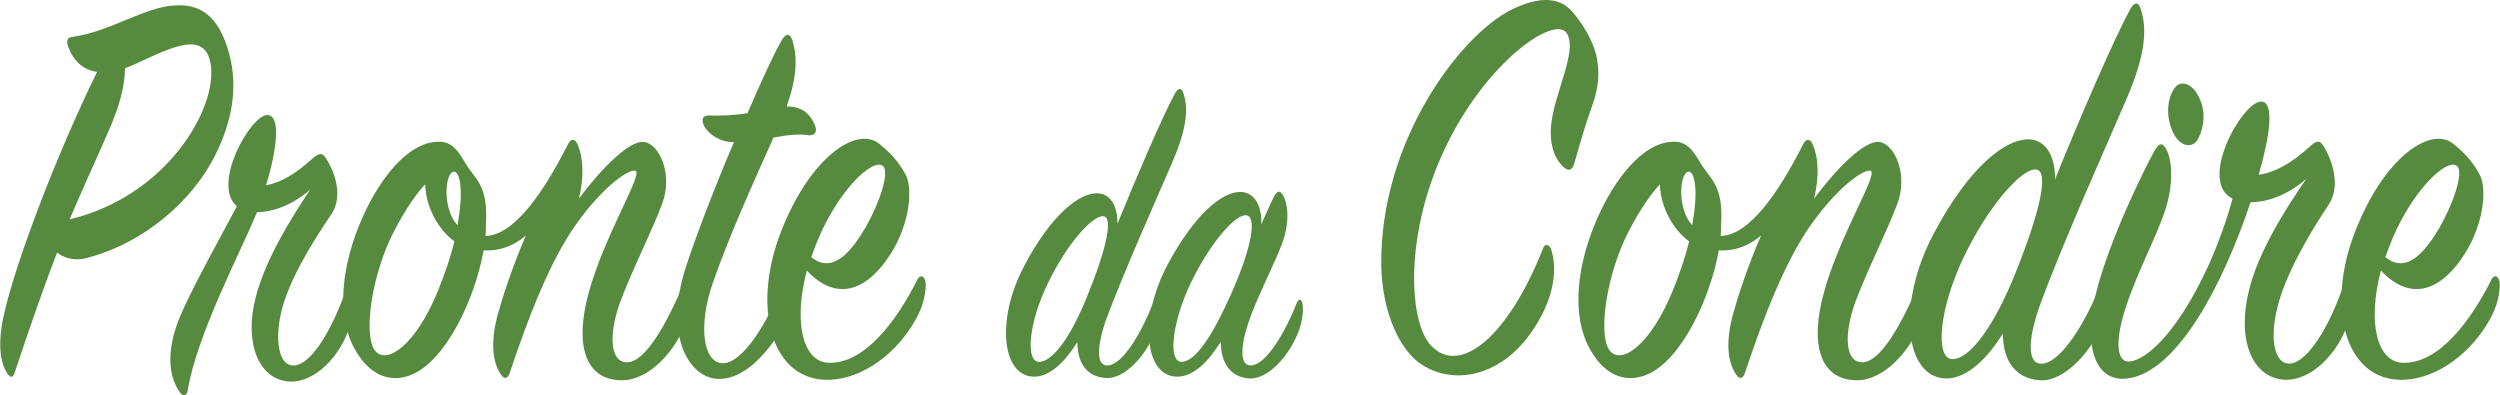
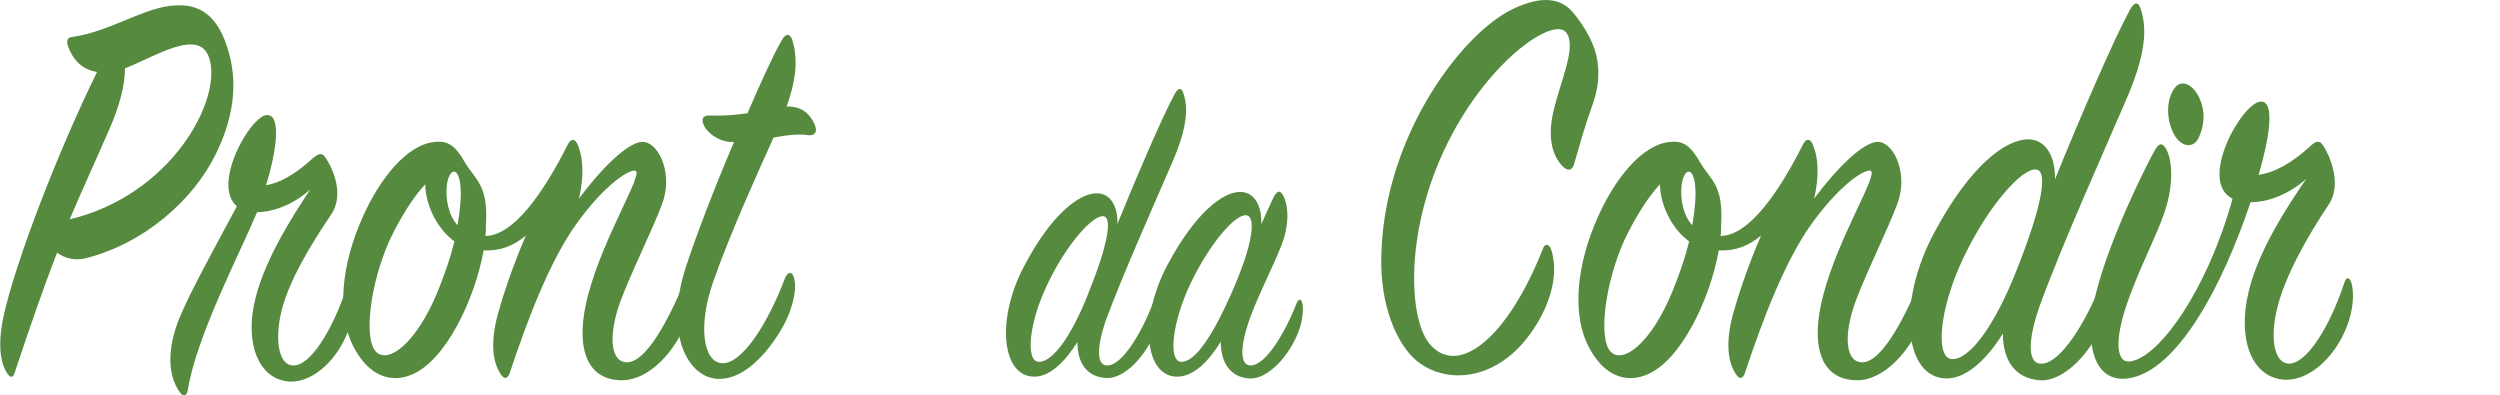
<svg xmlns="http://www.w3.org/2000/svg" x="0px" y="0px" viewBox="0 0 556.2 87.9" style="enable-background:new 0 0 556.2 87.9;" xml:space="preserve">
  <style type="text/css">	.st0{fill:#568B3F;}</style>
  <g>
    <path class="st0" d="M15.2,10.5c-0.5-1.4-0.3-2.2,1-2.3C24.6,7,32.2,1.5,39,1.2C44.1,0.9,48.6,3,51,12c2.1,7.8,0.4,15.4-3,22.3  c-5,10.2-15.9,19.9-29.1,23.2c-2.3,0.5-4.5,0-6.2-1.3c-2.8,7.2-5.8,15.8-9.4,26.6c-0.4,1.3-0.9,1.3-1.6,0.4  c-1.4-2-2.4-5.9-0.9-12.9C3.4,58.4,12.8,33.9,21.6,16C18.2,15.5,16.3,13.3,15.2,10.5z M46.6,13.1c-2.1-7.2-12.2-0.4-18.8,2.1  c0,3.5-1,8.1-3.8,14.3c-2.6,6-5.4,12-8.5,19.3C38.1,43.4,49.4,22.3,46.6,13.1z" />
    <path class="st0" d="M69.6,35.2c1.2-1,2-1.3,2.7-0.3c1.9,2.7,4.3,8.5,1.4,12.8c-4.5,6.6-9.5,14.9-11.1,21.6  c-1.6,6.8-0.4,11.9,2.5,12c3.9,0.3,8.8-7.8,12-17.2c0.4-1,1-1.2,1.4-0.1c0.5,1.4,0.6,4.6-0.5,8.1c-2.3,7.6-8.2,13-13.5,12.8  c-7.2-0.4-10.2-9-7.6-18.8C59.1,57.5,65,48.2,69,42.2c-4.4,3.8-8.8,5-11.8,5c-3.8,9.1-13.5,27.6-15.4,39.5  c-0.2,1.2-0.8,1.8-1.7,0.7c-2.9-3.9-2.9-9.9-0.2-16.6c2.3-5.7,9.1-18,12.8-24.9c-5.7-4.8,3-20.2,6.7-20.3c3.1-0.1,2.3,7.4-0.2,15.6  C62.4,40.7,65.9,38.6,69.6,35.2z" />
    <path class="st0" d="M138.4,84.6c-8.4,0-10.5-8.1-7.5-19.2c3.4-12.8,12.2-26.6,10.5-27.4c-1.2-0.5-6.8,2.9-13.3,12  c-5.8,8.2-10.6,20.7-14.7,33c-0.3,0.9-1,1.7-1.9,0.4c-1.8-2.6-2.5-6.8-0.8-13.3c1.1-4,3.3-10.8,6.3-17.7c-2.7,2.3-5.8,3.5-9.4,3.3  c-2,11.1-8.5,24.5-15.9,27.6c-3.6,1.6-8.8,1.4-12.7-5.5c-4.4-7.7-2.9-19.2,1.6-29.3c3.9-8.9,10-16.3,16-16.9c3-0.4,4.7,0.8,6.7,4.3  c2.4,4.2,5.4,5,4.8,14.3c0,0.7,0,1.6-0.1,2.3c6.3-0.1,12.9-9.6,18.3-20.3c0.7-1.4,1.5-1.4,2.1-0.3c1.5,3.3,1.5,7.7,0.4,12.3  c4.5-6.1,11.2-13.2,14.6-12.6c3.3,0.5,6.4,7.2,3.9,13.8c-2.2,5.9-6.9,15.2-9.4,22c-2.6,7.4-2.1,13.3,1.7,13.2  c4-0.1,8.8-8.6,12.7-18c0.4-1,1.4-1,1.7,0c0.5,1.6,0.5,4.2-1,8.2C150.5,78.1,144.4,84.6,138.4,84.6z M94.6,41  c-2.8,3-5.6,7.6-7.9,12.4c-4.4,9.8-5.8,21.9-3.1,24.8c2.7,2.9,9-1.7,13.8-13.4c1.7-4.2,2.9-7.8,3.7-11.1  C97.6,51.2,94.7,46.1,94.6,41z M102.4,41c-0.5-4.2-2.6-3.4-3,0.4c-0.3,2.9,0.4,6.6,2.4,8.7C102.4,46.5,102.7,43.4,102.4,41z" />
    <path class="st0" d="M156.8,28.3c-1-1.8-0.4-2.7,1.1-2.6c2.8,0.1,5.6-0.1,8.4-0.5c3.1-7.2,5.9-13.3,7.6-16.2c0.9-1.7,1.9-1.6,2.4,0  c1.1,3.6,1.1,8-1.3,14.7c3.9-0.1,5.4,2.2,6.2,3.9c0.7,1.6,0.3,2.5-1.2,2.5c-2.2-0.4-5.3,0-7.9,0.5c-3.9,8.7-9.7,21.4-13.5,32.3  c-3.3,9.5-2.2,17.6,2,17.9c4.5,0.3,10.3-9,14-18.8c0.6-1.6,1.7-1.8,2.1,0c0.5,2.1,0,4.4-1,7.4c-1.3,3.8-8,15.2-16,14.9  c-6.6-0.3-12-9.9-7.1-24.9c2.1-6.5,6.3-17.5,10.7-27.8C160,31.7,157.7,29.7,156.8,28.3z" />
-     <path class="st0" d="M184.1,80.7c8.4,0.5,15.7-9.9,20-18.5c0.5-1,1.3-1,1.7,0.1c0.4,1,0.1,4.7-1.7,8.1c-4.2,8-12,13.9-19.7,14.1  c-12.8,0.3-17.2-16-10.7-32.8s16.8-23.6,21.8-19.8c2.5,2,4.3,3.9,5.9,6.8c1.8,3.1,1,11.1-3.2,17.7c-4.9,7.8-11.7,11.2-18.7,3.8  C176.4,72.1,178.8,80.3,184.1,80.7z M192.5,50.7c3.2-5.5,5.4-12.3,4-13.7c-2.1-2.2-10.5,5.6-15.2,18c-0.3,0.8-0.6,1.6-0.8,2.2  C185.4,61.2,189.6,55.6,192.5,50.7z" />
    <path class="st0" d="M246.5,81.3c3.2-0.2,7.3-6.9,10-13.8c0.4-0.9,0.9-0.9,1.2-0.1c0.3,0.9,0.4,3.5-0.6,6.2  c-2.1,5.5-6.9,10.8-11.1,10.5c-4.2-0.3-6.3-3.3-6.3-8c-2.5,4-5.9,7.7-9.6,7.7c-7.2,0-8.6-12.7-2.2-24.7  c6.1-11.6,12.3-16.1,16.1-16.1c3.2,0,4.7,3.1,4.6,6.8c4.2-10.3,10-23.9,12.8-29c0.8-1.4,1.5-1.3,1.9,0c1.1,3.3,0.8,7.6-2.4,15.1  c-3.7,8.6-11.1,25.1-15,35.7C244,77.4,243.9,81.5,246.5,81.3z M233.1,63.1c-4.2,8.6-5,17.3-2,17.4c3.1,0.1,7.3-5.8,10.9-14.9  c4.5-11.1,5.6-17.4,3.4-17.5C243,48,237.3,54.3,233.1,63.1z" />
    <path class="st0" d="M283.4,43.8c0.7-1.3,1.3-1.5,1.9-0.6c1.2,1.8,1.8,6.1-0.1,11.1c-1.7,4.5-5.6,12-7.4,17.3  c-1.9,5.6-2,9.9,0.6,9.7c3.2-0.2,7.4-7,10.1-13.9c0.4-0.9,0.9-1,1.2-0.1c0.3,0.9,0.3,3.4-0.7,6.2c-2,5.5-6.9,11-11.1,10.7  c-4.2-0.3-6.3-3.5-6.3-8.2c-2.5,4.1-5.9,7.8-9.7,7.8c-7.2,0-8.6-12.7-2.2-24.8c6.3-11.8,12.4-16.3,16.2-16.3c3.3,0,4.9,3.3,4.7,7.2  C281.7,47.5,282.6,45.4,283.4,43.8z M277.3,47.9c-2.5-0.3-8.1,6.2-12.4,15.1c-4.1,8.6-5.1,17.4-2.1,17.5c3.2,0.1,7.2-6.3,11.1-15.1  C278.8,54.4,279.5,48.2,277.3,47.9z" />
    <path class="st0" d="M345.2,55.8c2.5,8.7-3.9,18.5-8.2,22.4c-7.1,6.6-15.6,6.5-21,2.7c-4.5-3.1-8.5-11.2-8.7-21.9  C307,31.4,324.9,7.8,336.2,2.2c5.4-2.7,10.4-3.3,13.6,0.4c2.2,2.5,4.5,6.3,5.3,9.5c0.9,3.8,0.6,7.4-0.9,11.5s-2.9,9.1-4,12.9  c-0.3,1-1,1.8-2.2,0.8c-2.3-2-3.9-6-2.4-12.5c1.6-6.9,5.2-14.3,2.9-17.5c-2.8-3.9-18.1,6.6-27.2,26.1c-8.9,19-7.9,38.3-2.9,43.5  c6.4,6.8,17.1-2,24.8-21.4C343.6,54.1,344.7,54.1,345.2,55.8z" />
    <path class="st0" d="M413.2,84.6c-8.4,0-10.5-8.1-7.5-19.2c3.4-12.8,12.2-26.6,10.5-27.4c-1.2-0.5-6.8,2.9-13.3,12  c-5.8,8.2-10.6,20.7-14.7,33c-0.3,0.9-1,1.7-1.9,0.4c-1.8-2.6-2.5-6.8-0.8-13.3c1.1-4,3.3-10.8,6.3-17.7c-2.7,2.3-5.8,3.5-9.4,3.3  c-2,11.1-8.5,24.5-15.9,27.6c-3.6,1.6-8.8,1.4-12.7-5.5c-4.4-7.7-2.9-19.2,1.6-29.3c3.9-8.9,10-16.3,16-16.9c3-0.4,4.7,0.8,6.7,4.3  c2.4,4.2,5.4,5,4.8,14.3c0,0.7,0,1.6-0.1,2.3c6.3-0.1,12.9-9.6,18.3-20.3c0.7-1.4,1.5-1.4,2.1-0.3c1.5,3.3,1.5,7.7,0.4,12.3  c4.5-6.1,11.2-13.2,14.6-12.6c3.3,0.5,6.4,7.2,3.9,13.8c-2.2,5.9-6.9,15.2-9.4,22c-2.6,7.4-2.1,13.3,1.7,13.2  c4-0.1,8.8-8.6,12.7-18c0.4-1,1.4-1,1.7,0c0.5,1.6,0.5,4.2-1,8.2C425.2,78.1,419.1,84.6,413.2,84.6z M369.3,41  c-2.8,3-5.6,7.6-7.9,12.4c-4.4,9.8-5.8,21.9-3.1,24.8c2.7,2.9,9-1.7,13.8-13.4c1.7-4.2,2.9-7.8,3.7-11.1  C372.3,51.2,369.4,46.1,369.3,41z M377.1,41c-0.5-4.2-2.6-3.4-3,0.4c-0.3,2.9,0.4,6.6,2.4,8.7C377.1,46.5,377.4,43.4,377.1,41z" />
    <path class="st0" d="M454.4,80.9c4.1-0.3,9.6-9,13.1-18c0.5-1.2,1.2-1.2,1.6-0.1c0.4,1.2,0.5,4.6-0.8,8.1  c-2.7,7.2-9,14.1-14.5,13.7c-5.4-0.4-8.2-4.3-8.2-10.4c-3.2,5.2-7.8,10-12.5,10c-9.4,0-11.2-16.6-2.9-32.2c8-15.1,16-21,21-21  c4.1,0,6.1,4,6,8.9c5.4-13.4,13.1-31.2,16.7-37.8c1-1.8,1.9-1.7,2.4,0c1.4,4.3,1.1,9.9-3.1,19.7c-4.8,11.2-14.5,32.7-19.5,46.5  C451.1,75.8,451,81.2,454.4,80.9z M436.9,57.2c-5.4,11.2-6.5,22.5-2.6,22.7c4,0.1,9.5-7.6,14.2-19.4c5.8-14.5,7.3-22.7,4.4-22.8  C449.8,37.5,442.4,45.7,436.9,57.2z" />
    <path class="st0" d="M513.8,32.7c1.2-1.2,2.2-1.7,3-0.4c1.8,2.7,4.2,8.9,1.3,13.2c-4.7,7-9.7,15.9-11.4,22.8  c-1.8,7-0.7,12.5,2.5,12.6c4,0.1,9.2-8.3,12.4-18.1c0.4-1.2,1.1-1.2,1.5,0c0.5,1.4,0.7,4.7-0.5,8.5c-2.5,7.8-8.6,13.3-14.1,13.2  c-7.6-0.3-10.8-9.1-8.2-19.7c2.1-8.9,8.5-18.8,12.8-25c-4.5,3.9-9.1,5.2-12.4,5.2c-6.2,18.5-16.3,37.7-27.3,39.2  c-7.8,1-9.8-8.2-7.1-18.9c3-12.1,10.9-27.9,13-31.7c0.9-1.6,1.6-2,2.4-0.8c1.5,2.1,2.1,7.8-0.1,14.3c-1.9,5.7-6,13.2-8.7,21.4  c-2.4,7.4-2.1,12.4,1.1,11.9c6.5-1,17.1-16,22.7-36.2c-7.8-3.8,2.1-21.5,6.3-21.6c3.2-0.1,1.9,8.1-0.5,16.3  C506.4,38.3,510,36.1,513.8,32.7z M488.9,31.1c-1.2,2-4.1,1.6-5.6-2c-1.5-3.5-1.1-7.3,0.5-9.5s4.5-0.7,5.8,2.9  C490.9,25.8,490,29.3,488.9,31.1z" />
-     <path class="st0" d="M534.3,80.7c8.4,0.5,15.7-9.9,20-18.5c0.5-1,1.3-1,1.7,0.1c0.4,1,0.1,4.7-1.7,8.1c-4.2,8-12,13.9-19.7,14.1  c-12.8,0.3-17.2-16-10.7-32.8s16.8-23.6,21.8-19.8c2.5,2,4.3,3.9,5.9,6.8c1.8,3.1,1,11.1-3.2,17.7c-4.9,7.8-11.7,11.2-18.7,3.8  C526.6,72.1,529,80.3,534.3,80.7z M542.7,50.7c3.2-5.5,5.4-12.3,4-13.7c-2.1-2.2-10.5,5.6-15.2,18c-0.3,0.8-0.6,1.6-0.8,2.2  C535.6,61.2,539.8,55.6,542.7,50.7z" />
  </g>
</svg>